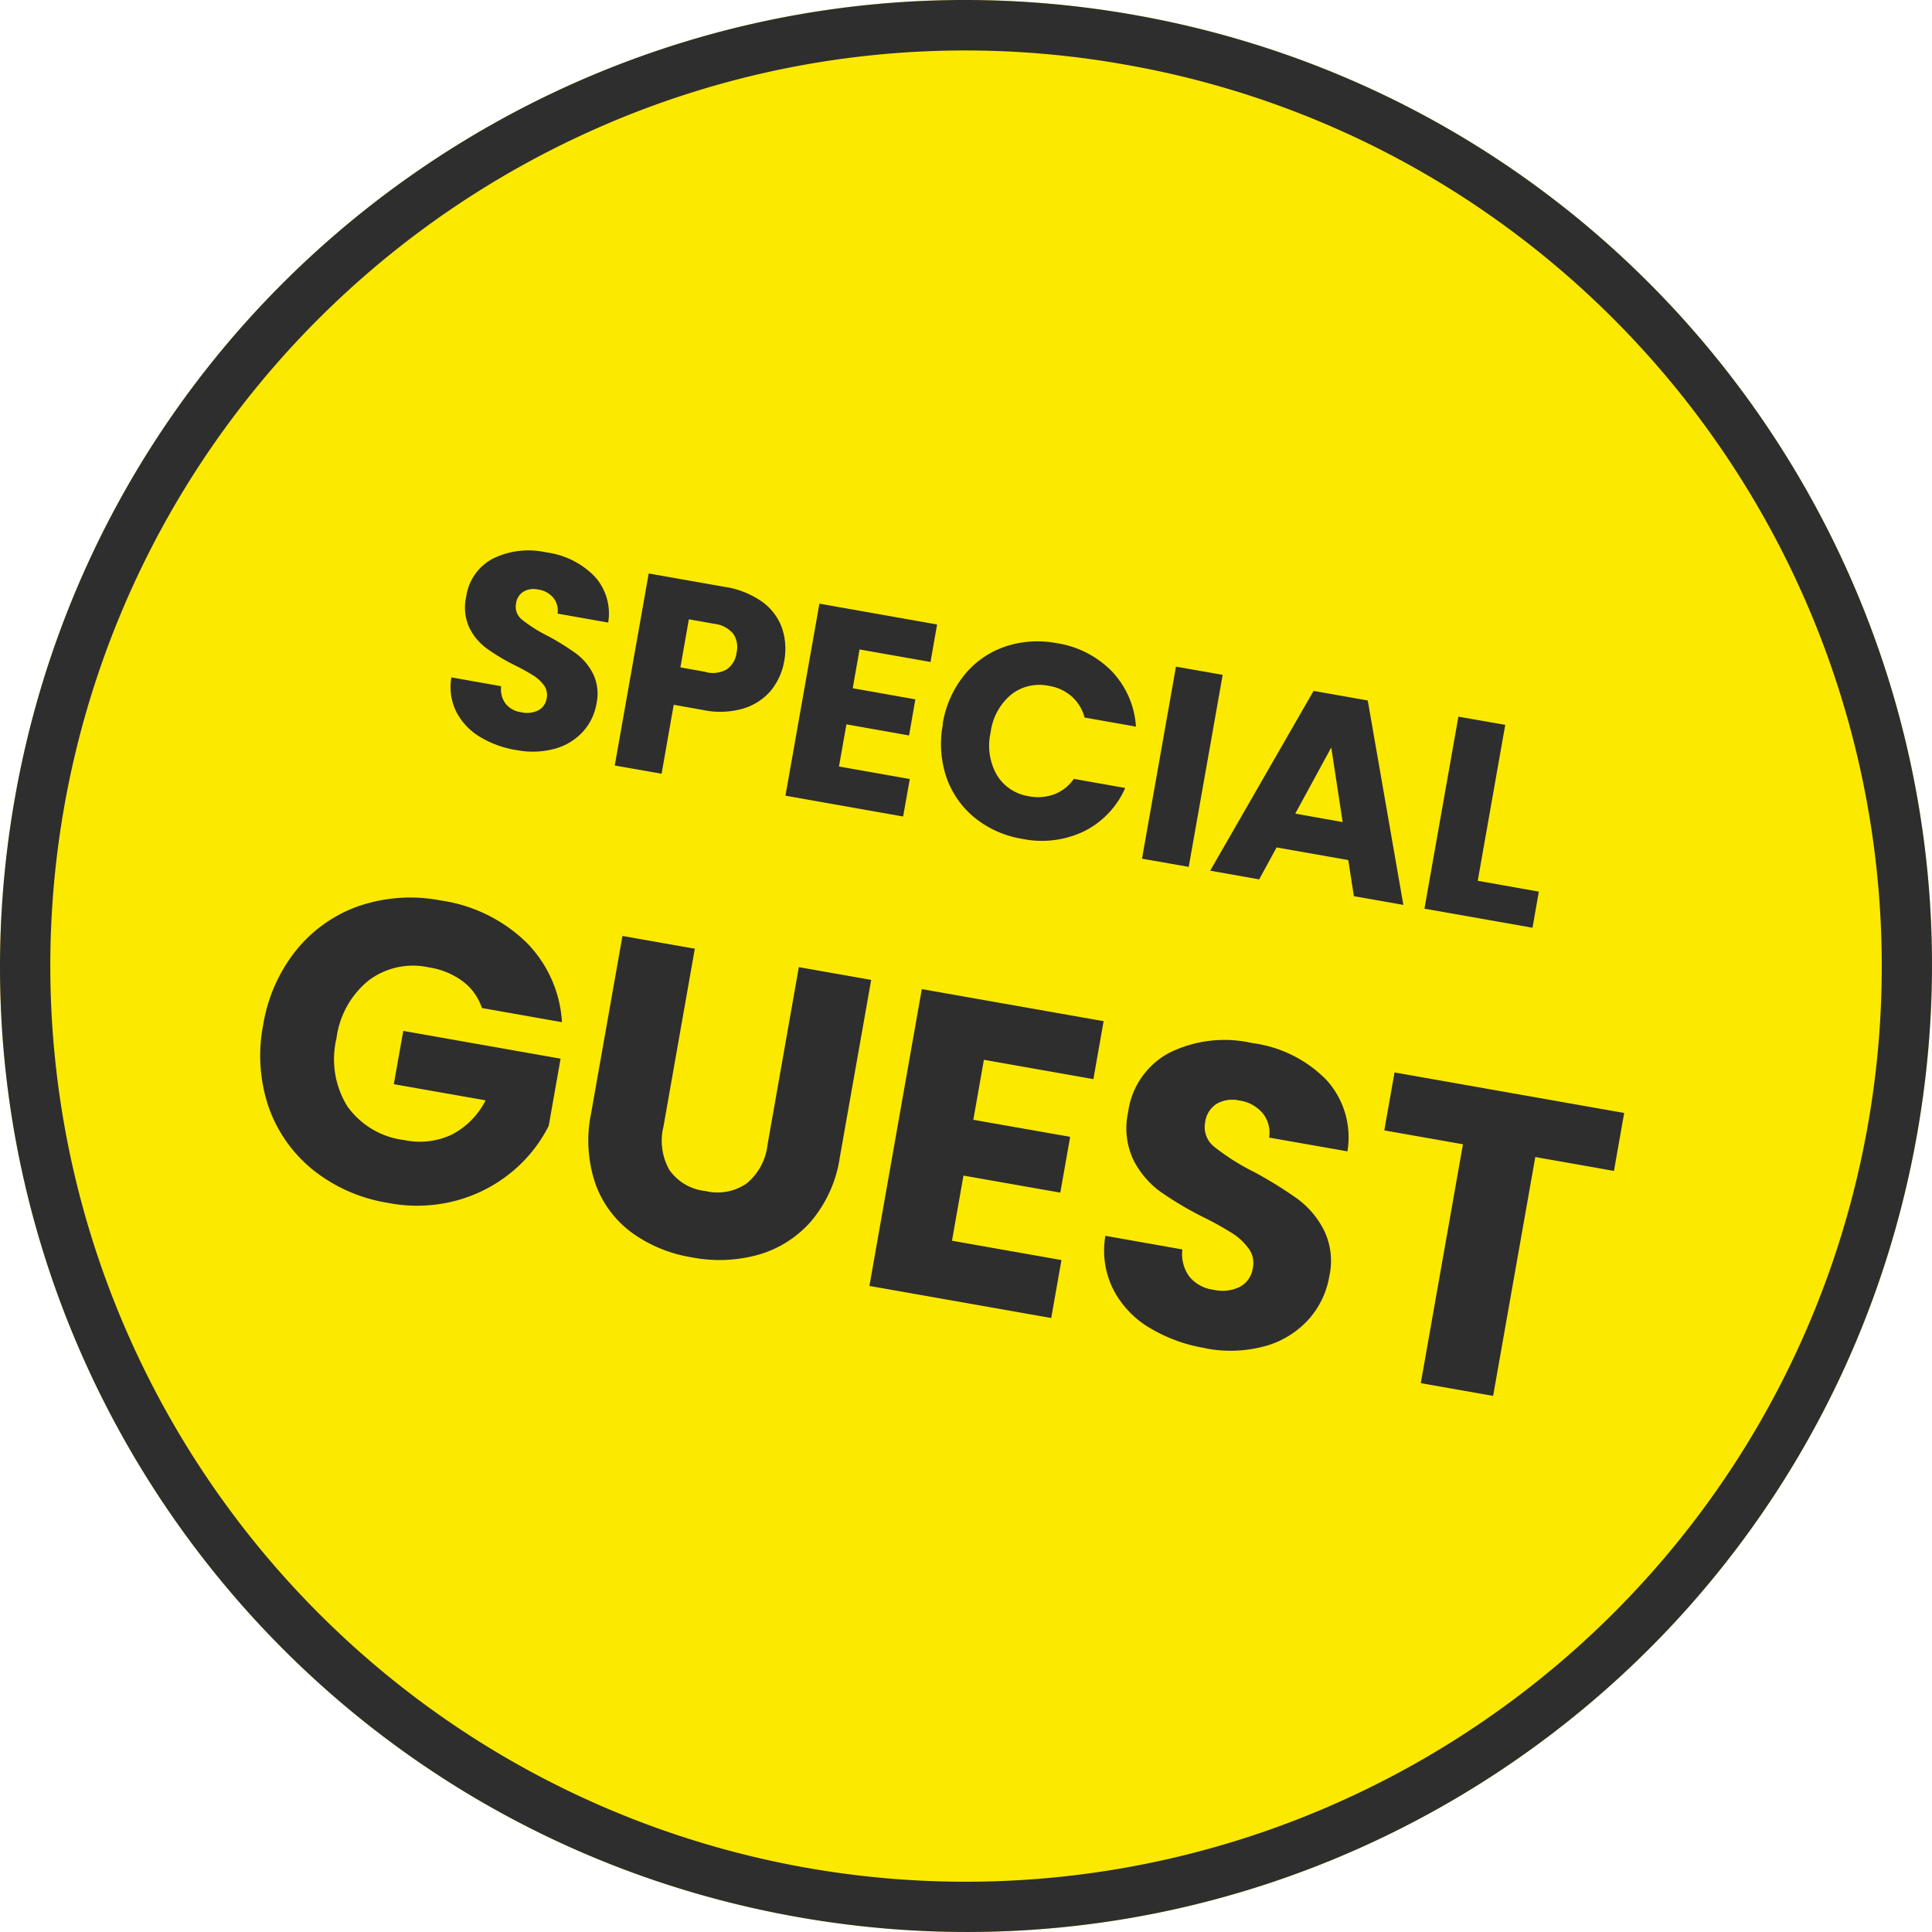
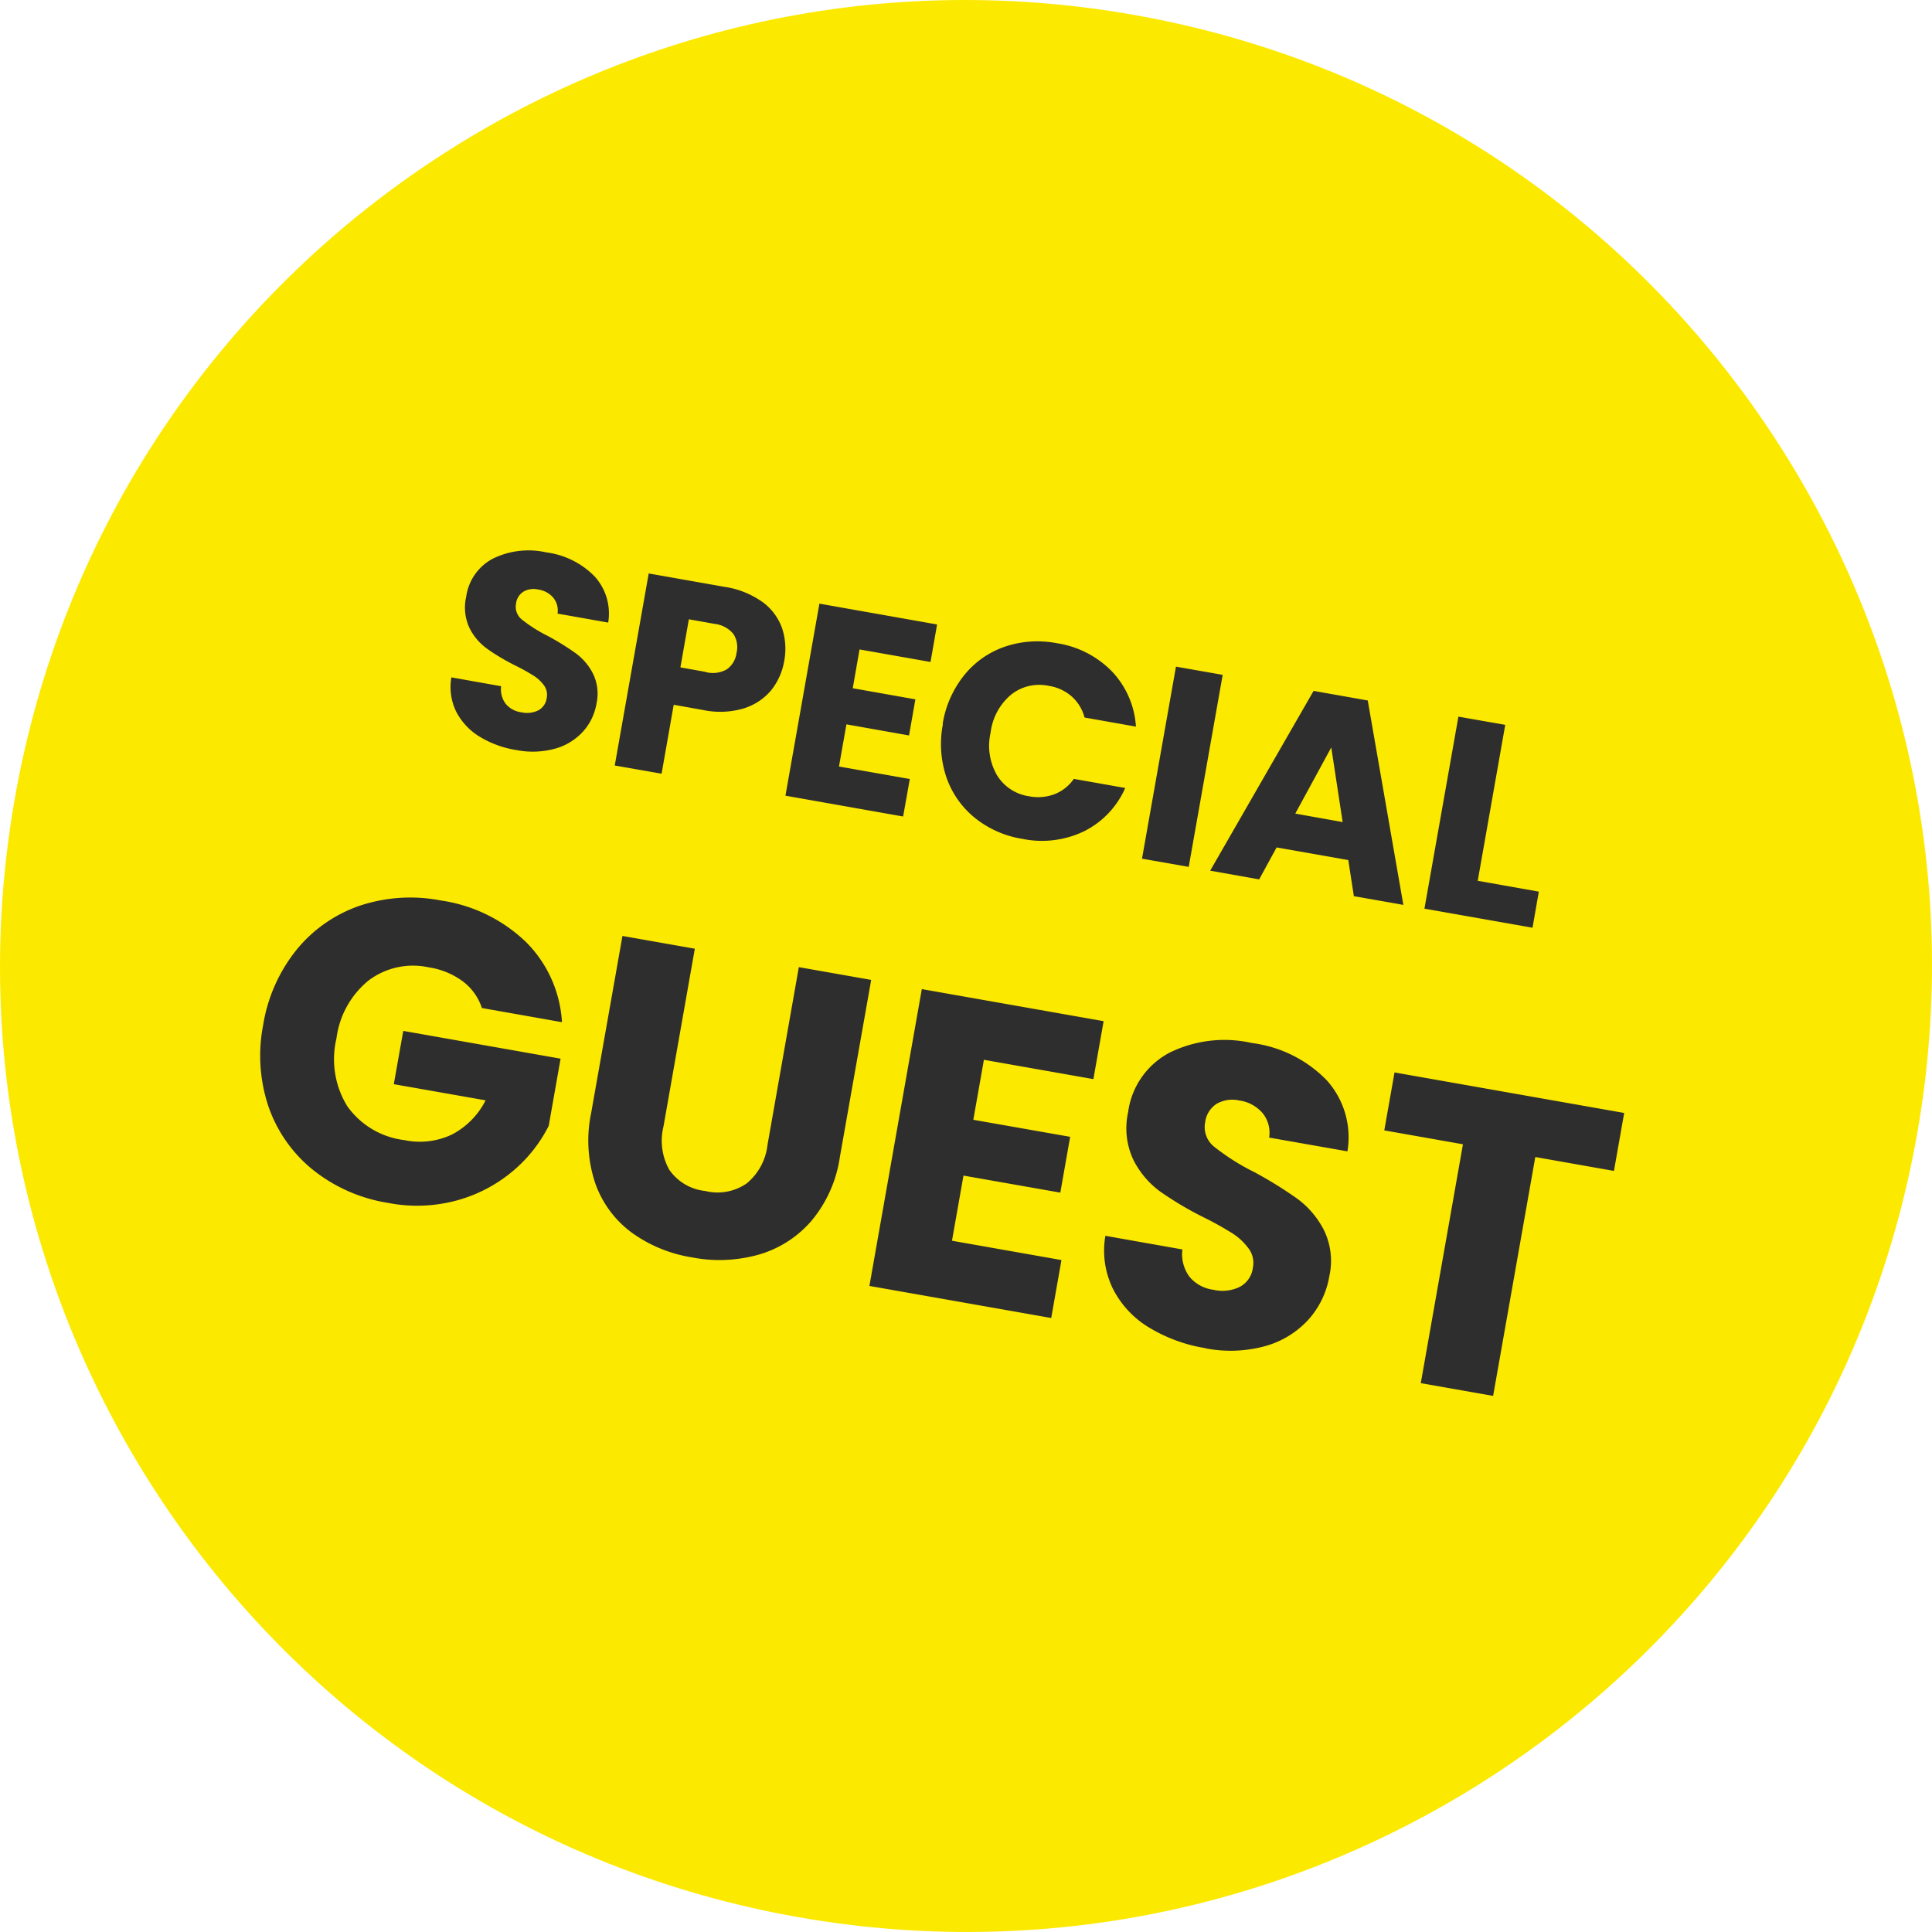
<svg xmlns="http://www.w3.org/2000/svg" id="_レイヤー_1" data-name="レイヤー 1" width="153.02" height="153.02" version="1.1">
  <defs>
    <style>.cls-1{fill:#2e2e2e;stroke-width:0}</style>
  </defs>
  <g id="icon-special">
    <path id="_パス_804" data-name="パス 804" d="M89.82 1.18c41.6 7.35 69.37 47.03 62.02 88.64-7.35 41.6-47.03 69.37-88.64 62.02-41.6-7.35-69.37-47.03-62.02-88.64C8.53 21.6 48.21-6.17 89.82 1.18z" style="fill:#fce900;stroke-width:0" />
-     <path id="_楕円形_43_-_アウトライン" data-name="楕円形 43 - アウトライン" class="cls-1" d="M89.12 5.12a72.106 72.106 0 0 0-42.07 5.14A72.77 72.77 0 0 0 15.63 37.1a72.415 72.415 0 0 0-5.37 68.87 72.77 72.77 0 0 0 26.84 31.42 72.388 72.388 0 0 0 68.87 5.37 72.77 72.77 0 0 0 31.42-26.84 72.397 72.397 0 0 0 5.38-68.86 72.726 72.726 0 0 0-26.85-31.42 72.123 72.123 0 0 0-26.8-10.52m.7-3.94c41.6 7.35 69.37 47.03 62.02 88.64-7.35 41.6-47.03 69.37-88.64 62.02-41.6-7.35-69.37-47.03-62.02-88.64C8.53 21.6 48.21-6.17 89.82 1.18z" />
    <path id="_パス_803" data-name="パス 803" class="cls-1" d="M40.85 59.4a8.008 8.008 0 0 1-2.89-1.07 5.026 5.026 0 0 1-1.83-1.97c-.41-.84-.54-1.79-.38-2.71l3.94.7c-.06.49.06.99.36 1.39.31.37.74.61 1.22.67.46.11.94.06 1.37-.15.36-.2.61-.56.66-.97.07-.35 0-.71-.21-1a3 3 0 0 0-.82-.77c-.48-.3-.97-.57-1.48-.82-.78-.39-1.53-.83-2.24-1.34-.58-.43-1.05-.98-1.37-1.63-.35-.76-.45-1.62-.26-2.44.17-1.3.96-2.44 2.13-3.05 1.31-.64 2.8-.81 4.22-.49 1.46.19 2.81.86 3.84 1.92.89.99 1.28 2.33 1.06 3.64l-4.01-.71a1.6 1.6 0 0 0-.34-1.26c-.31-.36-.74-.59-1.21-.65-.39-.09-.8-.03-1.15.17-.33.21-.55.56-.59.96-.09.48.1.97.49 1.27.62.49 1.3.92 2.01 1.27.77.41 1.51.87 2.23 1.38.57.42 1.04.97 1.36 1.6.36.73.46 1.56.29 2.36-.14.84-.51 1.62-1.08 2.25-.6.65-1.37 1.12-2.22 1.35-1 .27-2.06.31-3.07.1zm21.26-7.04c-.14.85-.5 1.64-1.03 2.31-.57.68-1.33 1.18-2.18 1.44-1.05.31-2.17.35-3.24.12l-2.3-.41-.96 5.46-3.71-.65 2.69-15.21 6 1.06c1.07.15 2.08.56 2.97 1.17.72.51 1.27 1.23 1.58 2.07.29.85.35 1.76.18 2.65zm-6.21.87c.56.15 1.16.07 1.67-.22.43-.31.71-.79.77-1.32.12-.52.03-1.06-.27-1.5-.38-.44-.91-.72-1.49-.78l-2.02-.36-.67 3.81 2.02.36zm12.18-1.8-.54 3.08 4.96.88-.5 2.86-4.96-.88-.59 3.34 5.61.99-.53 2.97-9.32-1.65 2.69-15.21 9.32 1.65-.52 2.97-5.61-.99zm6.58 5.92c.22-1.41.8-2.73 1.69-3.85a7.044 7.044 0 0 1 3.21-2.27c1.33-.46 2.75-.55 4.13-.29 1.67.25 3.21 1.04 4.39 2.25a6.984 6.984 0 0 1 1.89 4.36l-4.07-.72c-.17-.65-.53-1.24-1.03-1.68-.51-.44-1.14-.73-1.81-.83-1.05-.22-2.14.03-2.98.7-.9.76-1.48 1.83-1.62 3a4.66 4.66 0 0 0 .5 3.37c.56.92 1.5 1.53 2.56 1.68.66.13 1.35.07 1.98-.16.63-.24 1.17-.67 1.55-1.22l4.07.72a6.93 6.93 0 0 1-3.26 3.43c-1.52.73-3.24.94-4.89.6-1.39-.22-2.69-.8-3.78-1.68a7.14 7.14 0 0 1-2.24-3.22 8.246 8.246 0 0 1-.27-4.18zm22.18-3.9-2.69 15.21-3.7-.65 2.69-15.21 3.7.65zm9.95 14.67-5.68-1-1.38 2.53-3.88-.69 8.19-14.24 4.29.76 2.82 16.19-3.92-.69-.44-2.85zm-.45-3.02-.9-5.9-2.85 5.24 3.75.67zm10.69 4.66 4.85.86-.5 2.86-8.56-1.51 2.69-15.21 3.71.65-2.18 12.36z" />
    <path id="_パス_802" data-name="パス 802" class="cls-1" d="M38.17 79.84c-.28-.84-.8-1.58-1.51-2.11a5.98 5.98 0 0 0-2.69-1.11 5.84 5.84 0 0 0-4.78 1.04 7.058 7.058 0 0 0-2.54 4.58c-.44 1.84-.13 3.78.86 5.38a6.497 6.497 0 0 0 4.52 2.68c1.27.27 2.59.11 3.76-.44 1.15-.6 2.09-1.55 2.67-2.71l-7.27-1.28.75-4.22 12.46 2.2-.94 5.32a11.37 11.37 0 0 1-2.86 3.6 11.645 11.645 0 0 1-4.39 2.3c-1.79.49-3.67.56-5.49.2a12.71 12.71 0 0 1-5.94-2.62c-1.61-1.3-2.83-3.03-3.51-4.99-.7-2.08-.85-4.31-.43-6.46a12.71 12.71 0 0 1 2.62-5.94c1.3-1.61 3.03-2.83 4.99-3.51 2.08-.7 4.31-.85 6.46-.43 2.54.36 4.91 1.52 6.76 3.3a9.778 9.778 0 0 1 2.84 6.34l-6.33-1.12zm16.86-4.69-2.48 14.07a4.71 4.71 0 0 0 .46 3.43c.66.95 1.7 1.56 2.85 1.68 1.13.28 2.32.06 3.28-.6.93-.77 1.52-1.87 1.65-3.06l2.48-14.07L69 77.61l-2.48 14.03c-.27 1.88-1.06 3.64-2.28 5.09a8.71 8.71 0 0 1-4.18 2.65c-1.71.47-3.5.55-5.24.21-1.73-.27-3.36-.94-4.78-1.96a8.262 8.262 0 0 1-2.89-3.9c-.6-1.79-.72-3.71-.33-5.57l2.48-14.03 5.73 1.01zm22.9 8.78-.84 4.76 7.67 1.35-.78 4.42-7.67-1.35-.91 5.16 8.67 1.53-.81 4.59-14.4-2.54 4.15-23.51 14.4 2.54-.81 4.59-8.67-1.53zm17.51 22.84c-1.58-.25-3.1-.82-4.47-1.65a7.586 7.586 0 0 1-2.83-3.06c-.63-1.3-.84-2.76-.59-4.18l6.1 1.08c-.1.76.1 1.53.55 2.15.47.57 1.15.95 1.89 1.04.71.17 1.46.09 2.11-.23.56-.3.95-.86 1.03-1.5.11-.54-.01-1.1-.34-1.54-.35-.47-.78-.88-1.27-1.19-.74-.46-1.5-.89-2.28-1.27-1.21-.6-2.37-1.29-3.47-2.06a7.01 7.01 0 0 1-2.11-2.51c-.55-1.18-.69-2.5-.41-3.76a6.253 6.253 0 0 1 3.29-4.72 9.858 9.858 0 0 1 6.52-.76c2.26.29 4.35 1.33 5.93 2.96a6.75 6.75 0 0 1 1.63 5.62l-6.2-1.09c.11-.69-.08-1.4-.52-1.94-.48-.55-1.14-.91-1.86-1-.6-.14-1.23-.04-1.77.26-.51.33-.85.87-.92 1.48-.14.74.15 1.5.76 1.96.97.76 2.01 1.42 3.11 1.96 1.19.64 2.34 1.35 3.44 2.13.88.65 1.6 1.5 2.1 2.48.55 1.13.7 2.41.43 3.63a6.835 6.835 0 0 1-1.67 3.47c-.92 1-2.11 1.73-3.43 2.09-1.55.42-3.18.48-4.76.16zm33.2-18.62-.81 4.59-6.23-1.1-3.34 18.92-5.73-1.01 3.34-18.92-6.23-1.1.81-4.59 18.19 3.21z" />
  </g>
</svg>